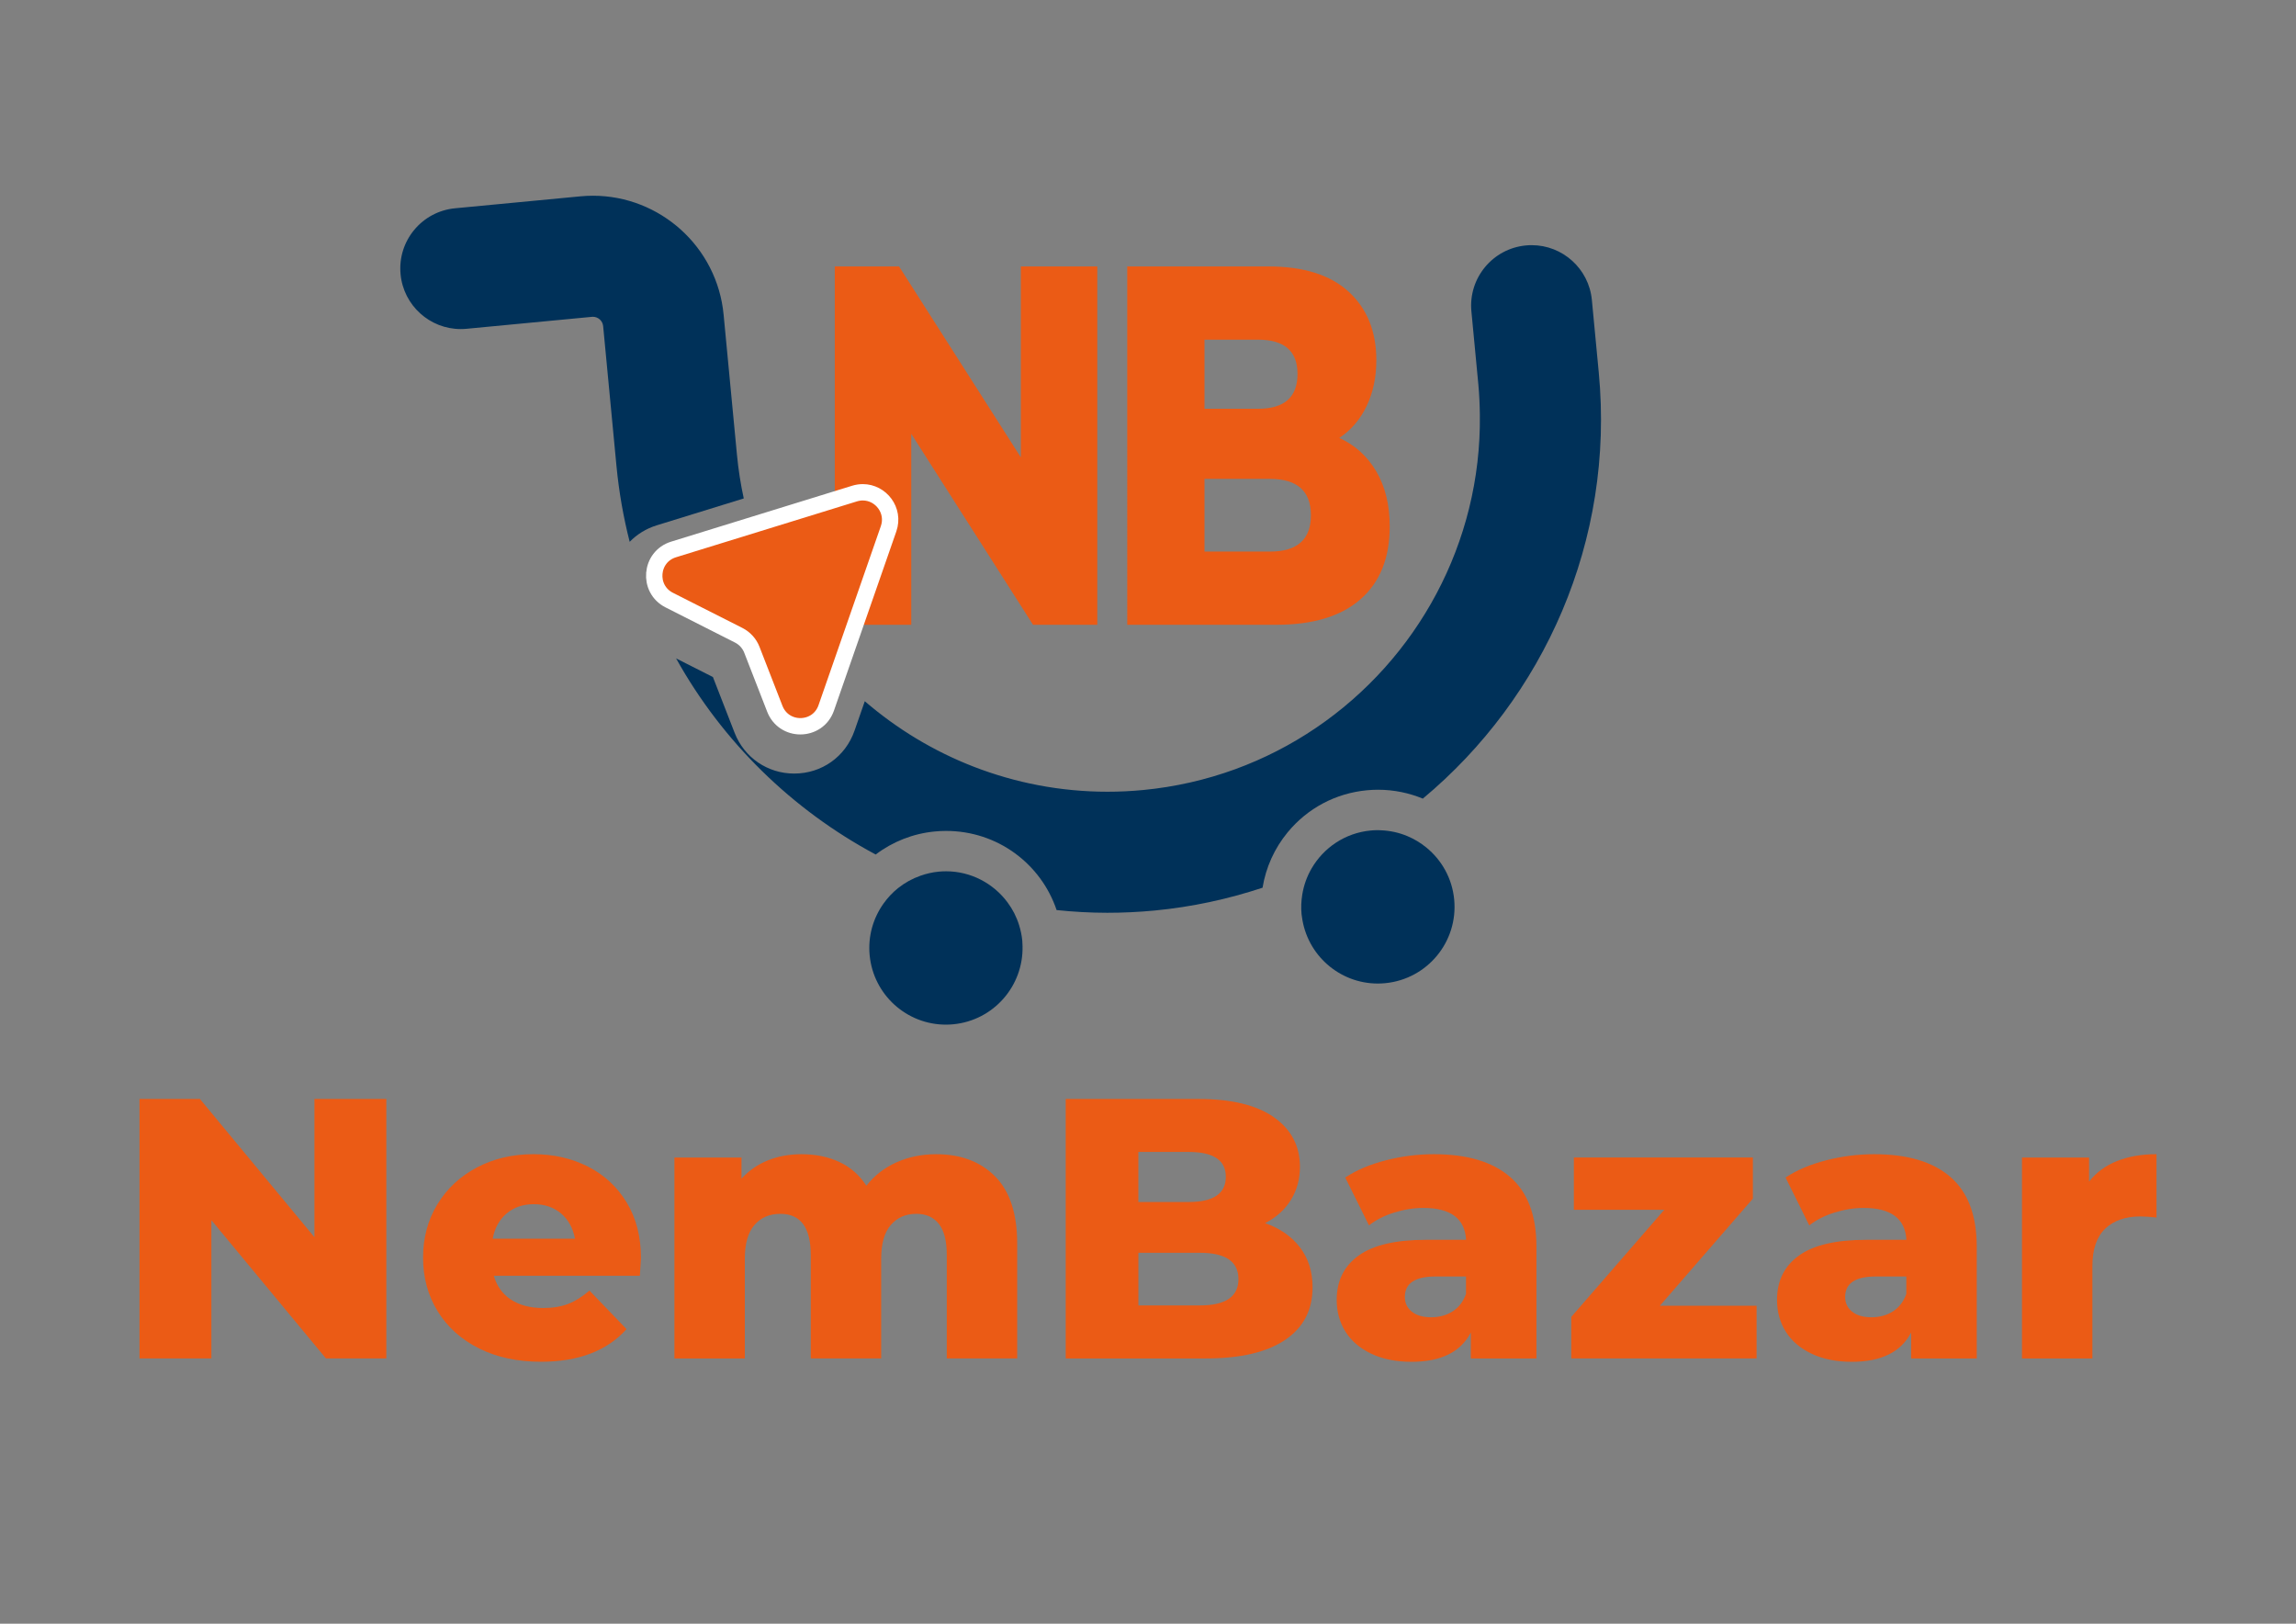
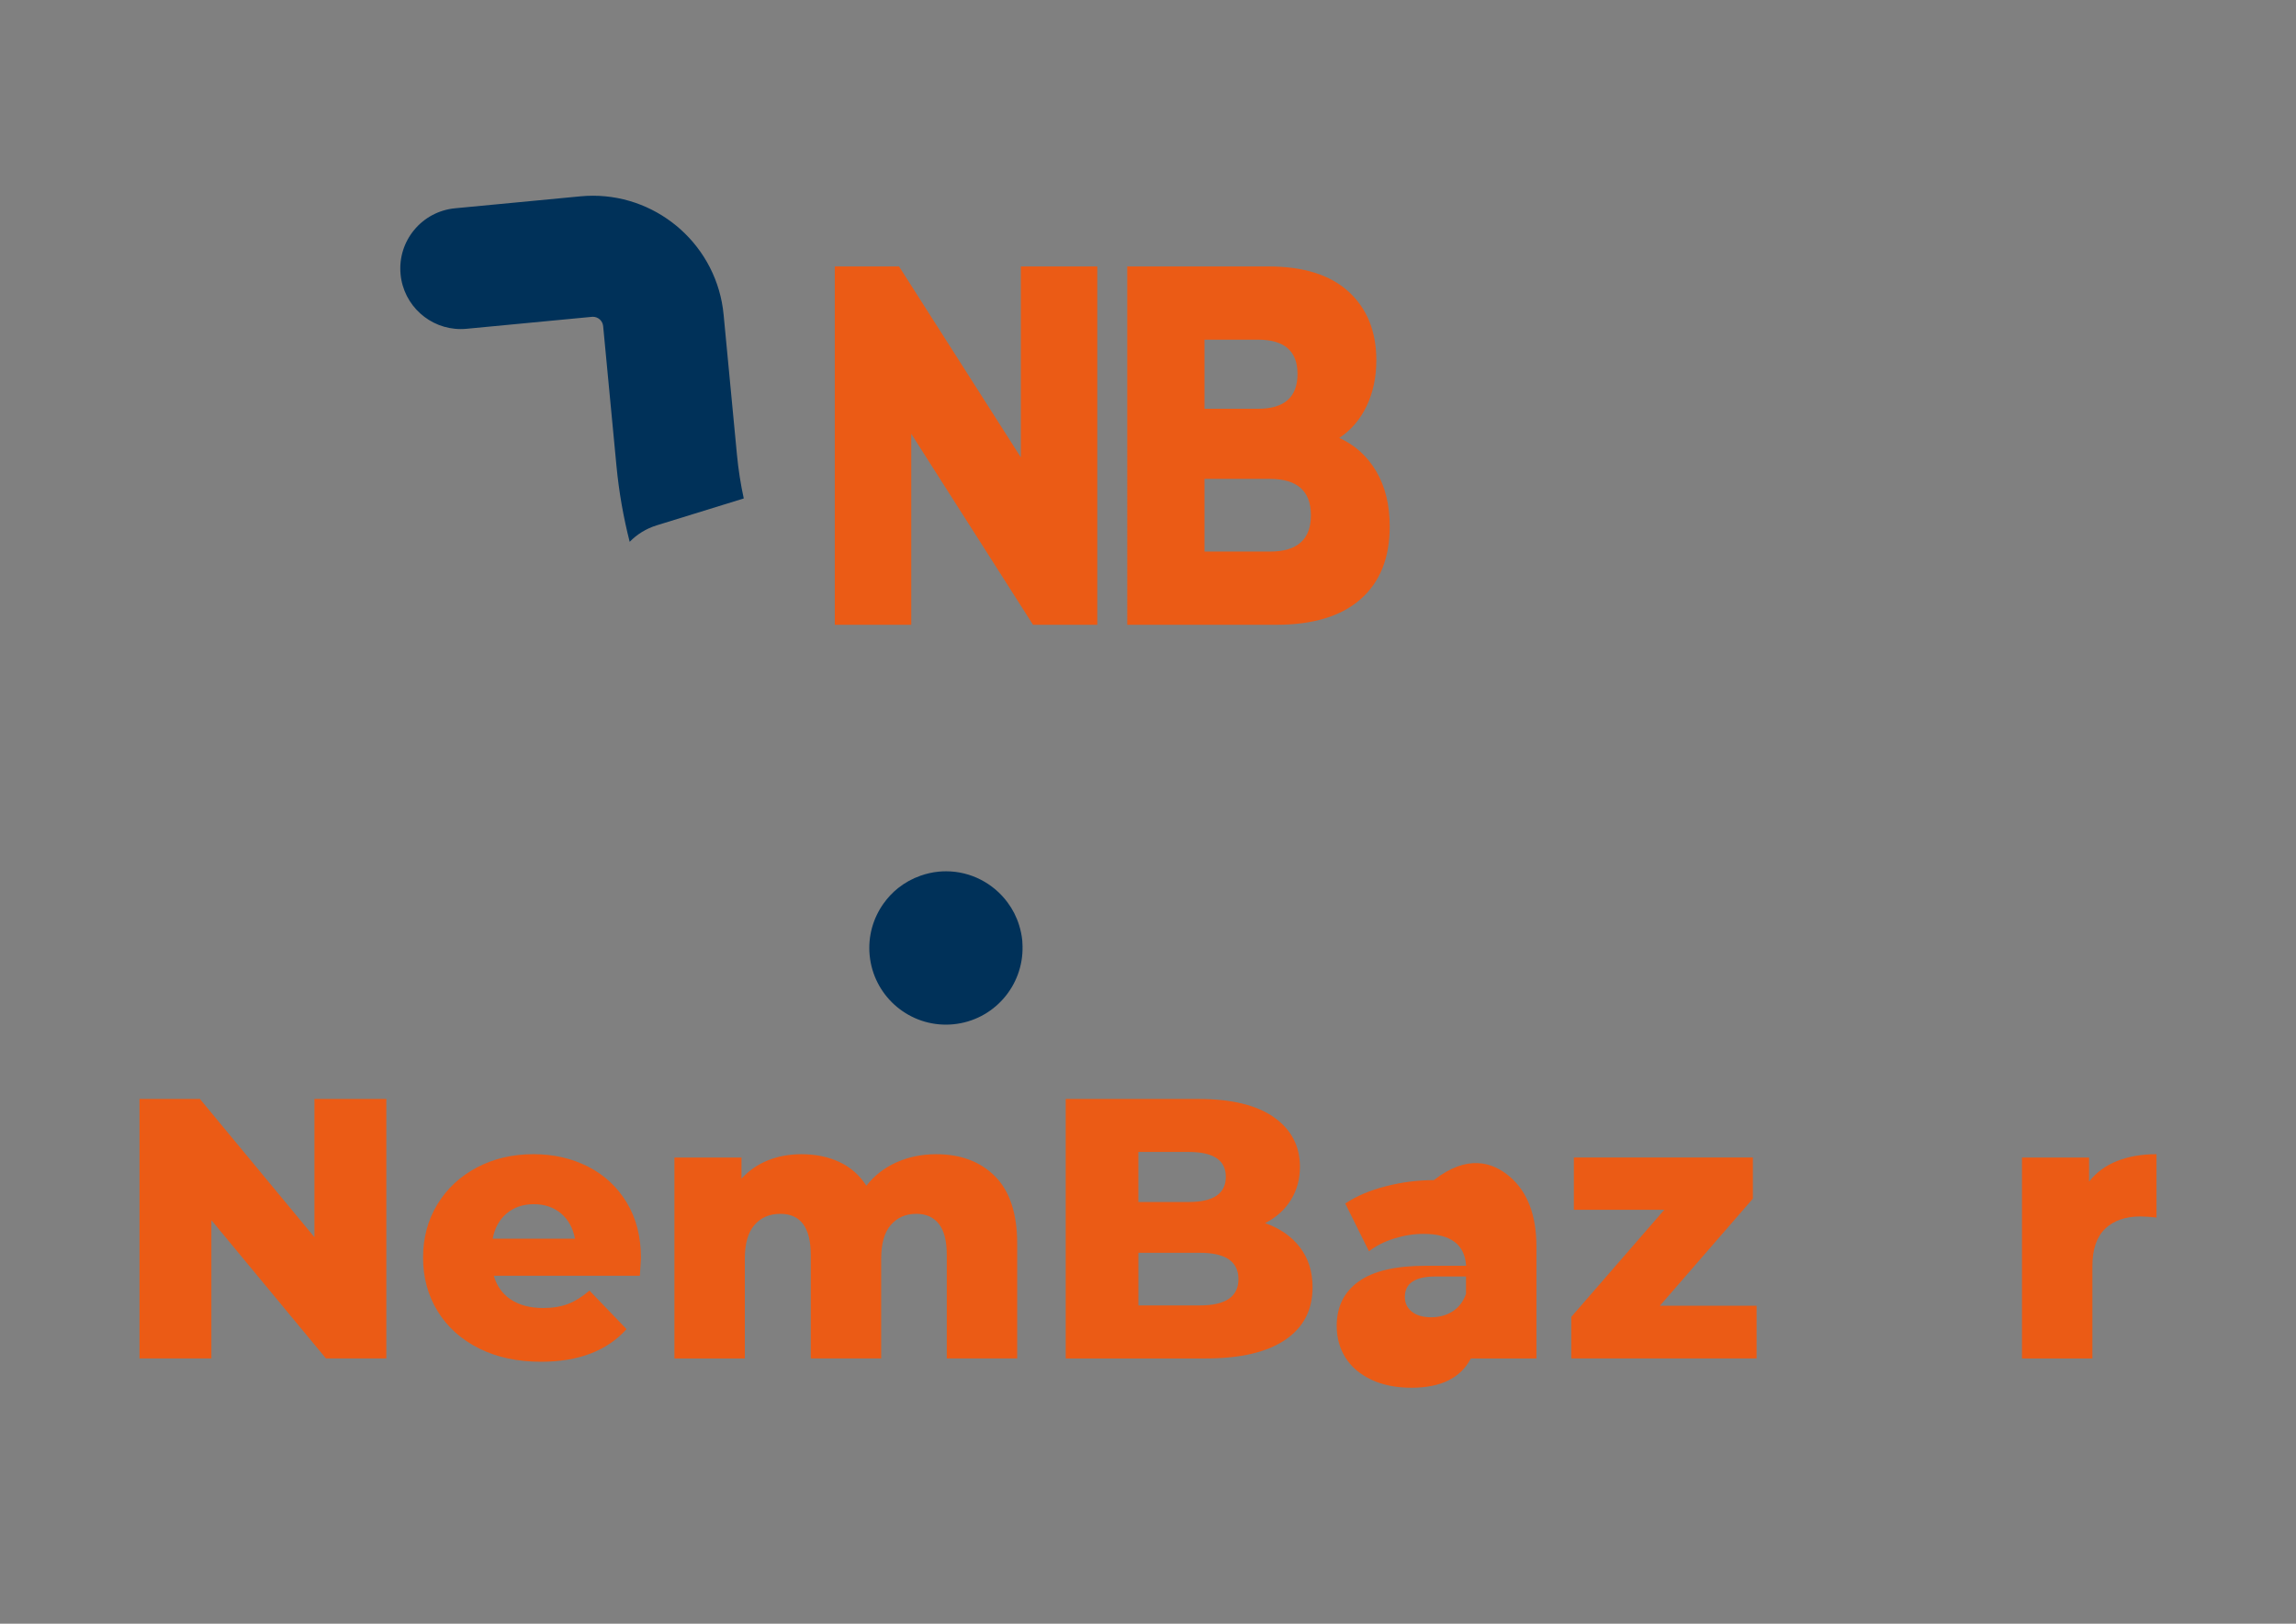
<svg xmlns="http://www.w3.org/2000/svg" xml:space="preserve" style="enable-background:new 0 0 841.89 595.28;" viewBox="0 0 841.89 595.28" y="0px" x="0px" id="Layer_1" version="1.1">
  <rect x="0" y="0" width="841.89" height="595.28" fill="#808080" stroke="none" />
  <style type="text/css">
	.st0{fill:#EB5B15;}
	.st1{fill:#003159;}
	.st2{fill:#EB5B15;stroke:#FFFFFF;stroke-width:6;stroke-miterlimit:10;}
</style>
  <g>
    <g>
      <path d="M402.35,97.68v131.38h-23.56l-44.65-70.01v70.01H306.1V97.68h23.56l44.66,70v-70H402.35z" class="st0" />
      <path d="M504.67,172.85c3.27,5.57,4.91,12.29,4.91,20.18c0,11.51-3.57,20.4-10.69,26.65    c-7.13,6.26-17.44,9.38-30.93,9.38h-54.63V97.68h51.74c12.91,0,22.74,3.1,29.48,9.29c6.74,6.19,10.12,14.55,10.12,25.06    c0,6.26-1.18,11.86-3.54,16.8c-2.36,4.94-5.71,8.85-10.04,11.73C496.86,163.18,501.39,167.28,504.67,172.85z M441.66,124.52v25.34    h19.66c9.63,0,14.45-4.25,14.45-12.76c0-8.38-4.82-12.57-14.45-12.57H441.66z M480.68,188.9c0-8.88-5.01-13.33-15.03-13.33h-23.99    v26.65h23.99C475.67,202.22,480.68,197.78,480.68,188.9z" class="st0" />
    </g>
    <g>
      <g>
        <path d="M373.69,339.2c-0.94-3.05-2.39-5.86-4.23-8.34c-5.17-6.98-13.44-11.43-22.57-11.43     c-0.89,0-1.79,0.04-2.7,0.13c-2.33,0.22-4.55,0.75-6.66,1.49c-3.02,1.06-5.79,2.6-8.22,4.54c-2.04,1.63-3.83,3.54-5.34,5.67     c-3.78,5.31-5.76,11.94-5.09,18.94c1.39,14.55,13.63,25.45,27.95,25.45c0.89,0,1.79-0.04,2.7-0.13     c14.78-1.41,25.76-14.02,25.41-28.63c-0.02-0.67-0.03-1.34-0.09-2.02C374.66,342.91,374.25,341.02,373.69,339.2z" class="st1" />
-         <path d="M522.99,310.7c-2.07-1.69-4.38-3.09-6.87-4.14c-3.08-1.3-6.43-2.05-9.91-2.17     c-0.32-0.01-0.63-0.04-0.94-0.04c-0.89,0-1.79,0.04-2.7,0.13c-9.41,0.9-17.27,6.35-21.67,13.96c-1.69,2.93-2.86,6.18-3.4,9.62     c-0.36,2.29-0.48,4.65-0.25,7.07c0.03,0.3,0.09,0.6,0.13,0.9c1.8,14.09,13.8,24.55,27.82,24.55c0.89,0,1.79-0.04,2.7-0.13     c15.46-1.47,26.79-15.19,25.32-30.65C532.48,322,528.61,315.28,522.99,310.7z" class="st1" />
        <path d="M270.22,166.68l-4.89-51.33c-2.37-24.89-23.39-43.59-47.9-43.59c-1.52,0-3.06,0.07-4.6,0.22l-45.97,4.38     c-12.2,1.16-21.15,11.99-19.98,24.19c1.09,11.48,10.76,20.09,22.06,20.09c0.7,0,1.42-0.03,2.13-0.1l45.97-4.38     c0.12-0.01,0.24-0.02,0.36-0.02c1.92,0,3.57,1.47,3.76,3.42l4.89,51.33c0.91,9.51,2.55,18.78,4.84,27.75     c2.67-2.74,6.03-4.84,9.87-6.03l31.96-9.87C271.58,177.51,270.74,172.15,270.22,166.68z" class="st1" />
-         <path d="M586.23,136.57l-2.53-26.6c-1.09-11.48-10.76-20.09-22.06-20.09c-0.7,0-1.42,0.03-2.13,0.1     c-12.2,1.16-21.15,11.99-19.98,24.19l2.53,26.6c0.36,3.81,0.52,7.58,0.57,11.34c0.59,46.97-23.03,89.59-60.04,114.7     c-18.33,12.44-39.93,20.58-63.49,22.83c-4.39,0.42-8.73,0.62-13.05,0.62c-17.2,0-33.79-3.26-49.13-9.22     c-14.61-5.68-28.06-13.83-39.82-23.96l-3.76,10.79c-3.33,9.56-12.01,15.73-22.14,15.73c-9.73,0-18.3-5.86-21.83-14.93     l-7.96-20.46l-13.5-6.83c17.02,30.6,42.6,55.54,73.18,71.9c6.26-4.73,13.7-7.69,21.71-8.45c1.36-0.13,2.74-0.2,4.1-0.2h0     c18.78,0,34.76,11.95,40.54,29.02c6.12,0.63,12.31,0.99,18.57,0.99c5.72,0,11.49-0.27,17.3-0.82c13.78-1.31,27.02-4.2,39.64-8.37     c1.21-7.4,4.32-14.39,9.22-20.33c7.3-8.84,17.6-14.3,29.01-15.39c1.36-0.13,2.74-0.2,4.1-0.2h0c5.82,0,11.37,1.17,16.44,3.26     C566.08,255.83,592.11,198.3,586.23,136.57z" class="st1" />
      </g>
      <g>
        <g>
-           <path d="M316.38,180.48c-0.98,0-2,0.15-3.02,0.46l-66.38,20.5c-8.64,2.67-9.64,14.49-1.57,18.57l25.45,12.88      c2.21,1.12,3.93,3.01,4.83,5.32l8.42,21.64c1.67,4.28,5.51,6.41,9.36,6.41c3.97,0,7.94-2.26,9.5-6.75l22.86-65.67      C328.17,187.08,322.96,180.48,316.38,180.48z" class="st2" />
-         </g>
+           </g>
      </g>
    </g>
    <g>
      <path d="M141.66,402.89v95.13h-22.15l-42-50.69v50.69H51.15v-95.13H73.3l41.99,50.69v-50.69H141.66z" class="st0" />
      <path d="M234.62,467.71h-53.55c1.09,3.8,3.19,6.73,6.32,8.77c3.13,2.04,7.04,3.06,11.76,3.06    c3.53,0,6.59-0.5,9.17-1.5c2.58-1,5.18-2.63,7.82-4.89l13.59,14.13c-7.16,7.97-17.62,11.96-31.39,11.96    c-8.61,0-16.17-1.63-22.69-4.89c-6.52-3.26-11.58-7.79-15.15-13.59c-3.58-5.8-5.37-12.37-5.37-19.71c0-7.25,1.74-13.75,5.23-19.5    c3.49-5.75,8.31-10.26,14.47-13.52c6.16-3.26,13.09-4.89,20.79-4.89c7.34,0,14,1.52,19.98,4.55c5.98,3.04,10.71,7.43,14.2,13.18    c3.49,5.75,5.23,12.57,5.23,20.45C235.03,461.51,234.89,463.64,234.62,467.71z M185.76,444.88c-2.67,2.27-4.37,5.35-5.1,9.24    h30.17c-0.73-3.89-2.43-6.97-5.1-9.24c-2.67-2.26-6-3.4-9.99-3.4C191.76,441.48,188.44,442.62,185.76,444.88z" class="st0" />
      <path d="M364.89,431.29c5.39,5.44,8.09,13.64,8.09,24.6v42.13h-25.82V460.1c0-5.16-0.97-8.97-2.92-11.42    c-1.95-2.45-4.69-3.67-8.22-3.67c-3.9,0-7.02,1.36-9.38,4.08c-2.36,2.72-3.53,6.84-3.53,12.37v36.56h-25.82V460.1    c0-10.06-3.72-15.08-11.14-15.08c-3.99,0-7.16,1.36-9.51,4.08c-2.36,2.72-3.53,6.84-3.53,12.37v36.56h-25.82v-73.66h24.6v7.75    c2.72-2.99,5.96-5.23,9.72-6.73s7.86-2.24,12.3-2.24c5.17,0,9.79,0.95,13.86,2.85c4.08,1.9,7.38,4.8,9.92,8.7    c2.9-3.71,6.57-6.57,11.01-8.56c4.44-1.99,9.29-2.99,14.54-2.99C352.27,423.14,359.49,425.86,364.89,431.29z" class="st0" />
      <path d="M476.67,457.32c3.08,4.03,4.62,8.9,4.62,14.61c0,8.34-3.35,14.77-10.06,19.3c-6.71,4.53-16.4,6.8-29.09,6.8    h-51.37v-95.13h48.65c12.14,0,21.38,2.24,27.73,6.73c6.34,4.48,9.51,10.53,9.51,18.14c0,4.53-1.11,8.58-3.33,12.16    c-2.22,3.58-5.37,6.41-9.44,8.49C469.33,450.32,473.59,453.29,476.67,457.32z M417.41,422.32v18.35h18.48    c9.06,0,13.59-3.08,13.59-9.24c0-6.07-4.53-9.11-13.59-9.11H417.41z M454.11,468.94c0-6.43-4.71-9.65-14.13-9.65h-22.56v19.3    h22.56C449.4,478.59,454.11,475.37,454.11,468.94z" class="st0" />
-       <path d="M553.73,431.5c6.43,5.57,9.65,14.11,9.65,25.62v40.91h-24.06v-9.51c-3.72,7.16-10.96,10.74-21.74,10.74    c-5.71,0-10.65-1-14.81-2.99c-4.17-1.99-7.32-4.69-9.44-8.09c-2.13-3.4-3.19-7.27-3.19-11.62c0-6.97,2.67-12.39,8.02-16.24    c5.35-3.85,13.59-5.78,24.74-5.78h14.68c-0.45-7.79-5.66-11.69-15.63-11.69c-3.53,0-7.11,0.57-10.74,1.7    c-3.62,1.13-6.71,2.7-9.24,4.69l-8.7-17.53c4.08-2.72,9.04-4.82,14.88-6.32c5.84-1.5,11.71-2.24,17.6-2.24    C537.96,423.14,547.29,425.92,553.73,431.5z M532.66,480.76c2.26-1.45,3.89-3.58,4.89-6.39v-6.39h-11.14    c-7.52,0-11.28,2.49-11.28,7.48c0,2.27,0.86,4.08,2.58,5.44s4.08,2.04,7.07,2.04C527.77,482.94,530.39,482.21,532.66,480.76z" class="st0" />
+       <path d="M553.73,431.5c6.43,5.57,9.65,14.11,9.65,25.62v40.91h-24.06c-3.72,7.16-10.96,10.74-21.74,10.74    c-5.71,0-10.65-1-14.81-2.99c-4.17-1.99-7.32-4.69-9.44-8.09c-2.13-3.4-3.19-7.27-3.19-11.62c0-6.97,2.67-12.39,8.02-16.24    c5.35-3.85,13.59-5.78,24.74-5.78h14.68c-0.45-7.79-5.66-11.69-15.63-11.69c-3.53,0-7.11,0.57-10.74,1.7    c-3.62,1.13-6.71,2.7-9.24,4.69l-8.7-17.53c4.08-2.72,9.04-4.82,14.88-6.32c5.84-1.5,11.71-2.24,17.6-2.24    C537.96,423.14,547.29,425.92,553.73,431.5z M532.66,480.76c2.26-1.45,3.89-3.58,4.89-6.39v-6.39h-11.14    c-7.52,0-11.28,2.49-11.28,7.48c0,2.27,0.86,4.08,2.58,5.44s4.08,2.04,7.07,2.04C527.77,482.94,530.39,482.21,532.66,480.76z" class="st0" />
      <path d="M644.1,478.72v19.3h-67.95V482.8l34.11-39.28H577.1v-19.16h65.64v15.08l-34.11,39.28H644.1z" class="st0" />
-       <path d="M715.18,431.5c6.43,5.57,9.65,14.11,9.65,25.62v40.91h-24.06v-9.51c-3.72,7.16-10.96,10.74-21.74,10.74    c-5.71,0-10.65-1-14.81-2.99c-4.17-1.99-7.32-4.69-9.44-8.09c-2.13-3.4-3.19-7.27-3.19-11.62c0-6.97,2.67-12.39,8.02-16.24    c5.35-3.85,13.59-5.78,24.74-5.78h14.68c-0.45-7.79-5.66-11.69-15.63-11.69c-3.53,0-7.11,0.57-10.74,1.7    c-3.62,1.13-6.71,2.7-9.24,4.69l-8.7-17.53c4.08-2.72,9.04-4.82,14.88-6.32s11.71-2.24,17.6-2.24    C699.42,423.14,708.75,425.92,715.18,431.5z M694.11,480.76c2.26-1.45,3.89-3.58,4.89-6.39v-6.39h-11.14    c-7.52,0-11.28,2.49-11.28,7.48c0,2.27,0.86,4.08,2.58,5.44s4.08,2.04,7.07,2.04C689.22,482.94,691.85,482.21,694.11,480.76z" class="st0" />
      <path d="M776.27,425.65c4.21-1.67,9.04-2.51,14.47-2.51v23.24c-2.36-0.27-4.3-0.41-5.84-0.41    c-5.53,0-9.85,1.5-12.98,4.49c-3.13,2.99-4.69,7.56-4.69,13.73v33.84h-25.82v-73.66h24.6v8.83    C768.63,429.84,772.05,427.33,776.27,425.65z" class="st0" />
    </g>
  </g>
</svg>